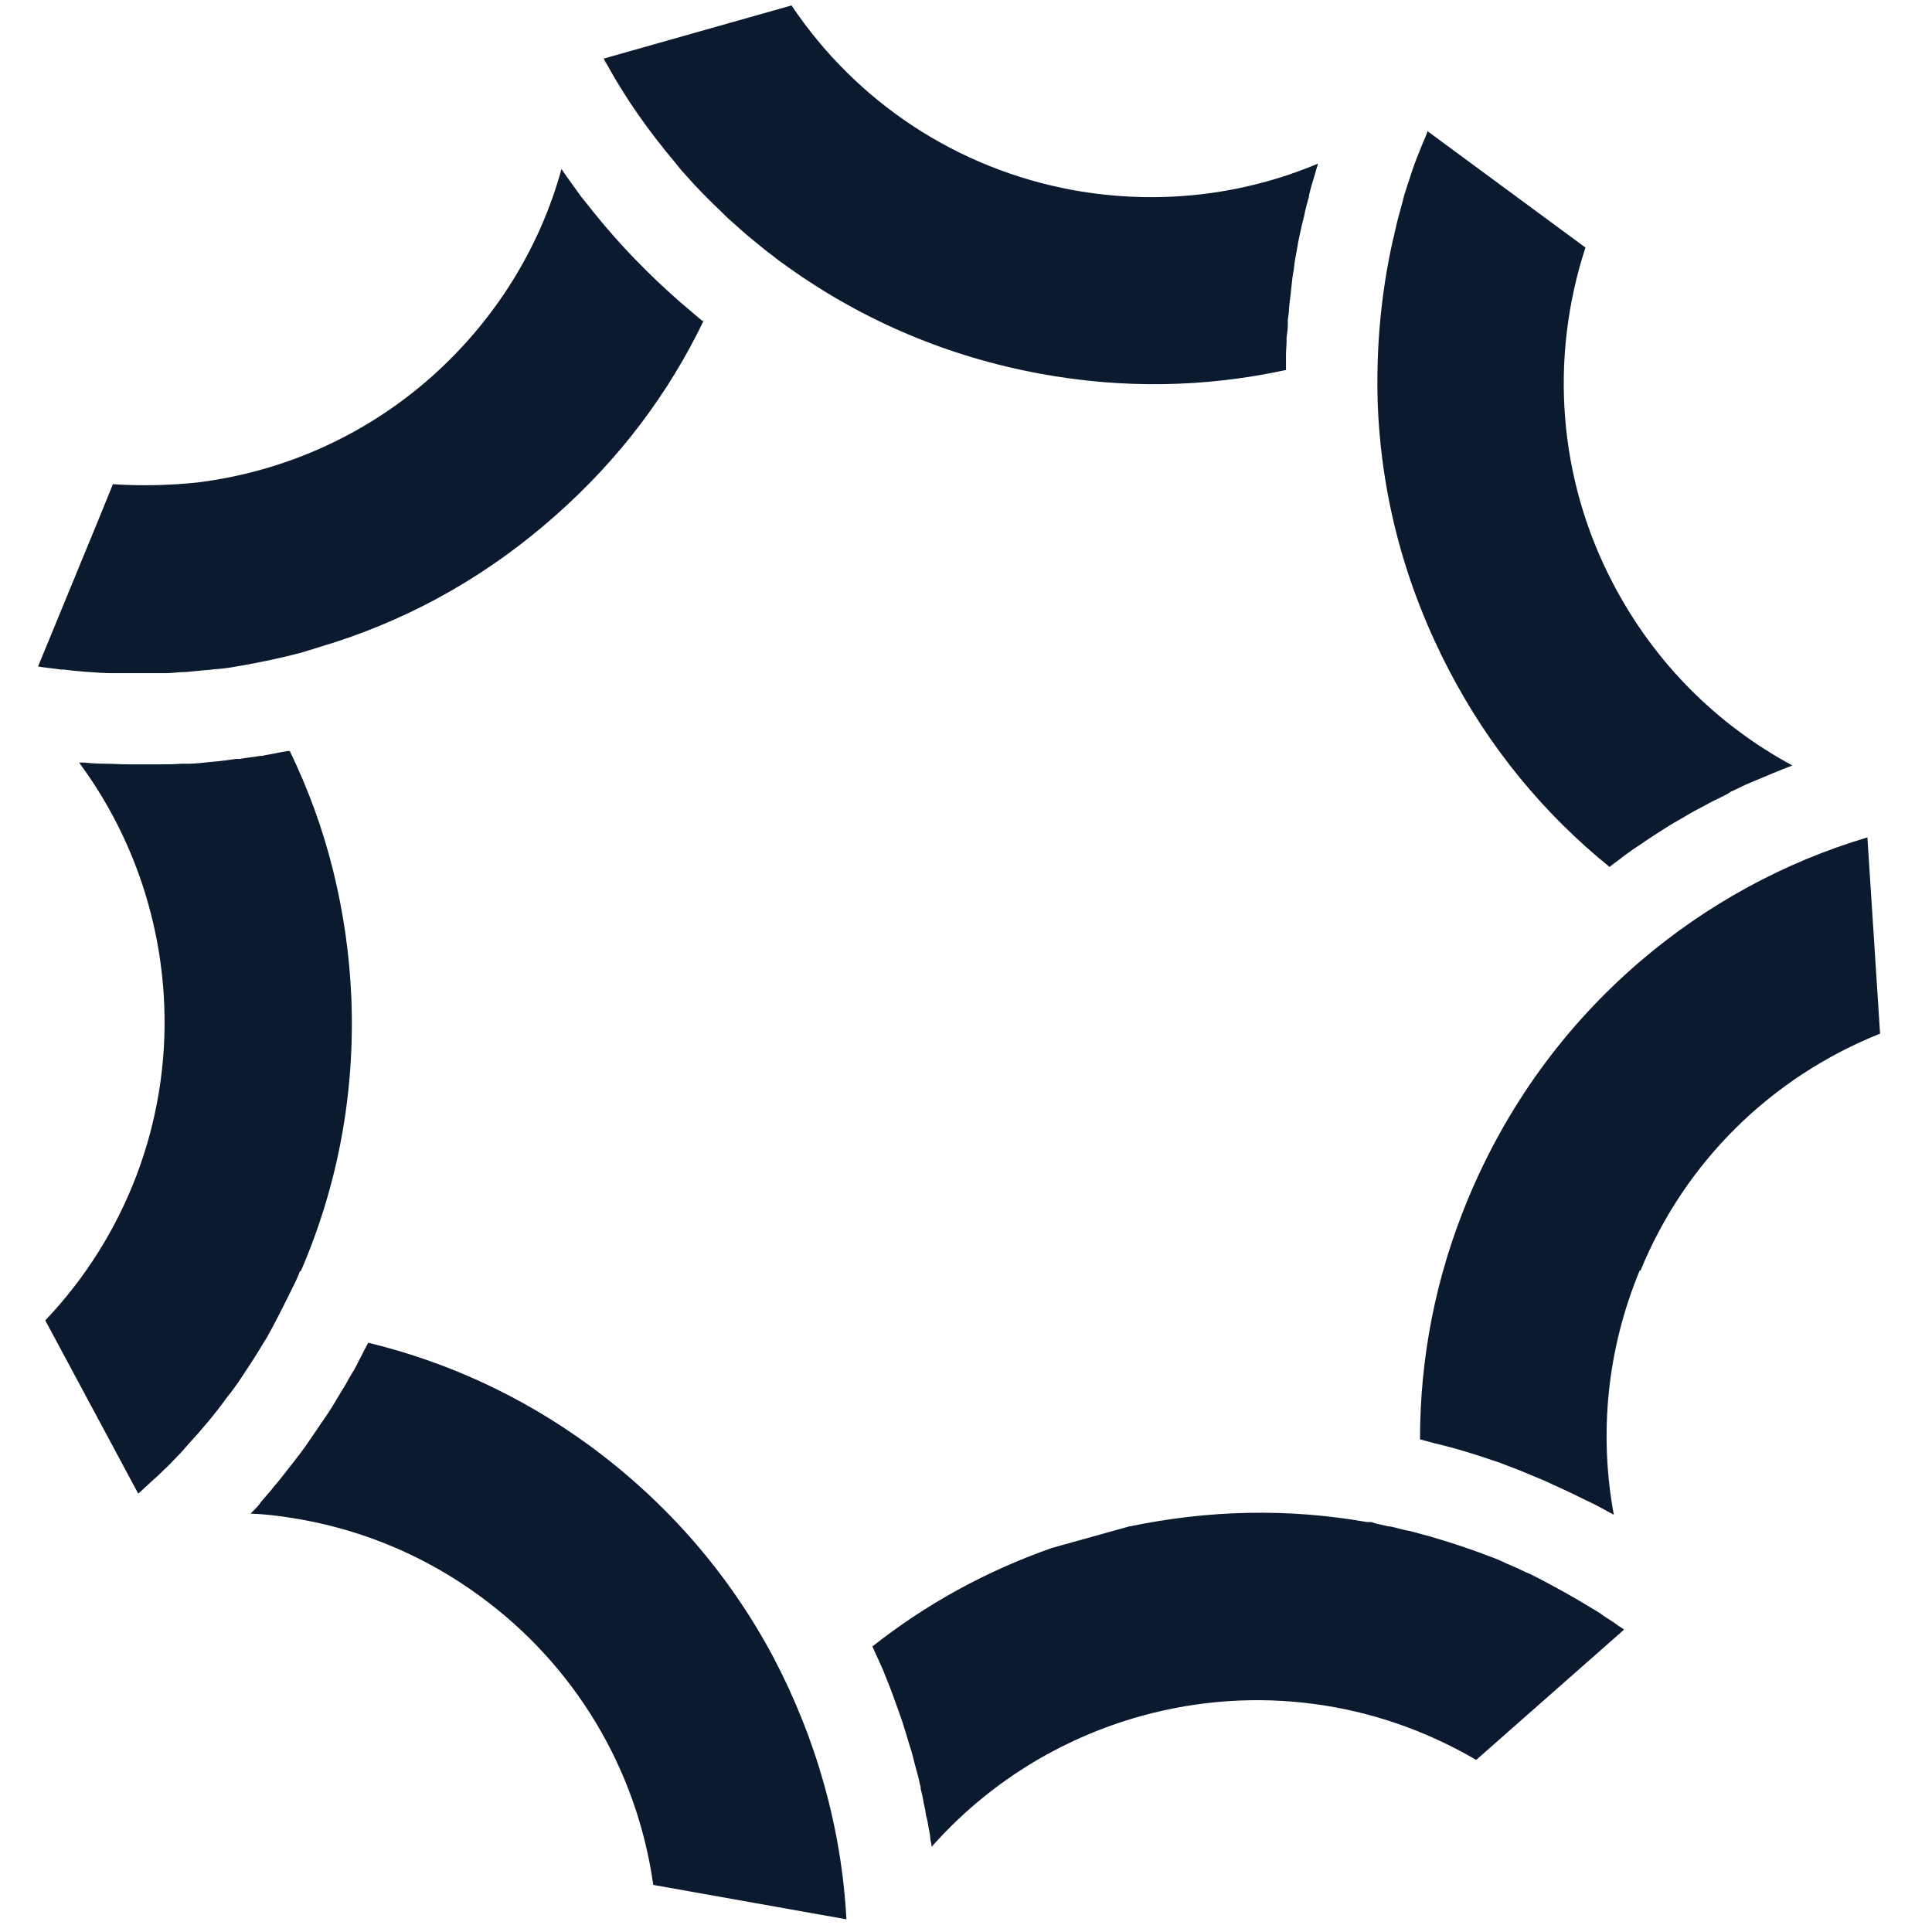
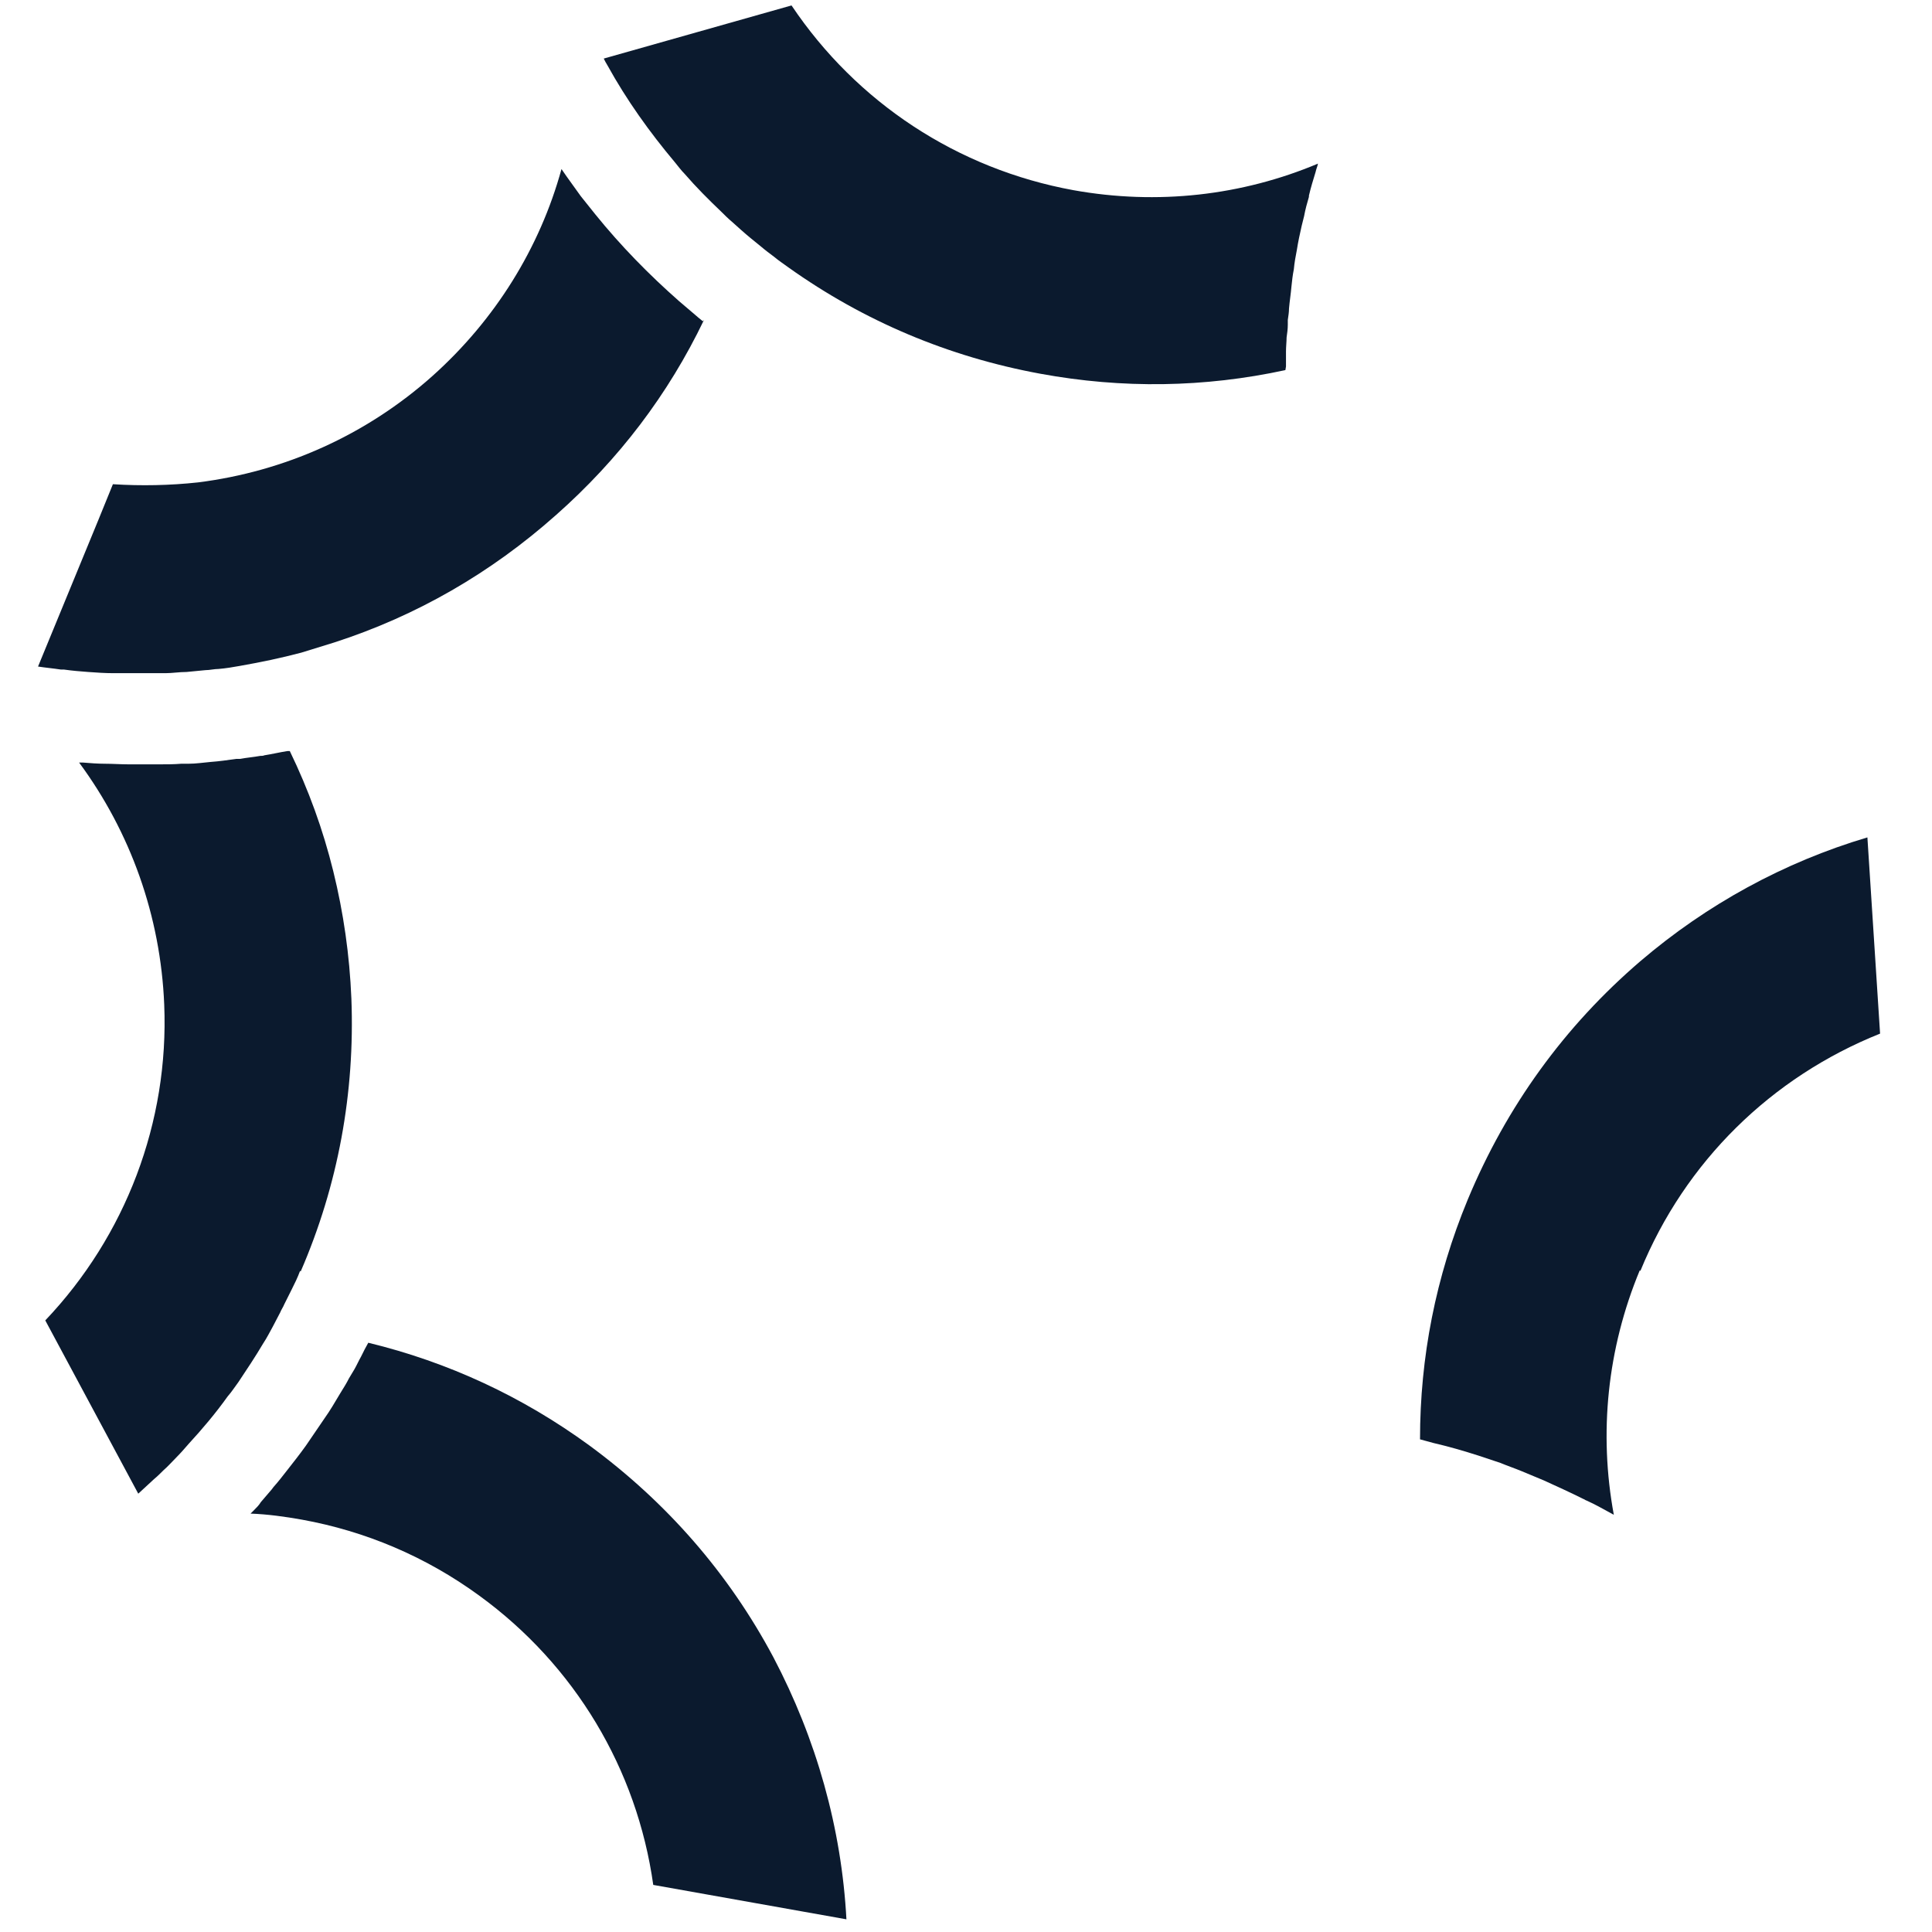
<svg xmlns="http://www.w3.org/2000/svg" id="Layer_2" data-name="Layer 2" viewBox="0 0 32 32">
  <defs>
    <style>
      .cls-1 {
        fill: #0b1a2e;
      }
    </style>
  </defs>
  <path class="cls-1" d="M14.02,31.79l-3.2-.57c-.27-1.92-1.3-3.64-2.88-4.79-.89-.65-1.89-1.07-2.94-1.26-.28-.05-.57-.09-.85-.1.02-.02.04-.04.06-.06.04-.04.08-.08.11-.13.06-.07.12-.14.18-.21.01-.01.02-.03.03-.04.08-.09.15-.18.22-.27.11-.14.22-.28.32-.42h0c.1-.15.2-.29.3-.44.1-.14.18-.28.27-.43.05-.08.1-.16.14-.24.03-.05.06-.1.09-.15.04-.07.07-.14.11-.21.02-.04.04-.08.06-.12.02-.04.04-.07.06-.11,1.32.32,2.55.89,3.66,1.7,1.28.94,2.31,2.12,3.05,3.51.71,1.35,1.13,2.83,1.21,4.35Z" />
  <g>
    <g>
      <path class="cls-1" d="M4.97,21.05c-.04.11-.09.21-.14.31-.04.08-.08.16-.12.24-.02.05-.05.09-.07.14-.04.08-.08.15-.12.23-.05.09-.1.19-.16.28-.13.22-.27.43-.41.64-.06.08-.11.16-.18.24-.2.28-.42.54-.65.79-.06.07-.13.15-.2.22-.07.07-.14.15-.21.21-.05.05-.1.1-.16.15-.09.08-.17.16-.26.24l-1.54-2.87c1.33-1.4,2.05-3.28,1.97-5.23-.06-1.47-.56-2.86-1.41-4.01.02,0,.04,0,.06,0,.12.01.25.02.37.02,0,0,0,0,0,0,.13,0,.26.01.39.01.05,0,.11,0,.16,0,.09,0,.19,0,.28,0,.03,0,.05,0,.08,0,.11,0,.23,0,.35-.01.04,0,.08,0,.12,0,.13,0,.25-.02.37-.03.14-.01.28-.03.42-.05.02,0,.04,0,.06,0,.11-.02.23-.03.34-.05.02,0,.05,0,.07-.01.13-.02.25-.05.38-.07.01,0,.03,0,.04,0,.31.64.55,1.3.72,1.99.17.69.27,1.39.3,2.11.06,1.56-.22,3.09-.84,4.52Z" />
      <path class="cls-1" d="M1.64,8.6l-1,2.43,1-2.43.24-.59-.24.59Z" />
    </g>
    <g>
      <path class="cls-1" d="M11.66,5.3c-.59,1.23-1.41,2.31-2.45,3.23-1.08.96-2.31,1.67-3.67,2.11l-.55.17c-.34.09-.68.16-1.02.22-.11.02-.23.04-.35.05-.07,0-.15.02-.22.02-.1.01-.21.02-.31.03-.12,0-.24.02-.35.02-.02,0-.05,0-.07,0-.12,0-.25,0-.37,0-.01,0-.02,0-.03,0-.13,0-.26,0-.39,0-.14,0-.28-.01-.42-.02-.13-.01-.26-.02-.4-.04-.02,0-.03,0-.05,0-.13-.02-.25-.03-.38-.05l1-2.43.24-.59c.47.03.95.02,1.41-.03,1.43-.18,2.78-.78,3.88-1.76,1.04-.93,1.78-2.12,2.14-3.43.03.04.06.09.09.13.08.11.15.21.23.32.08.1.16.2.24.3.42.52.89,1,1.39,1.44.09.08.18.15.27.23h0s.08.07.12.1Z" />
-       <path class="cls-1" d="M9.98.97h0s.04.07.06.11c-.02-.03-.04-.07-.06-.11Z" />
    </g>
-     <path class="cls-1" d="M21.29,6.13c-1.34.29-2.7.31-4.06.06-1.52-.28-2.92-.87-4.17-1.76-.08-.06-.16-.11-.23-.17-.08-.06-.16-.12-.23-.18-.05-.04-.11-.09-.16-.13-.11-.09-.22-.19-.32-.28-.06-.05-.12-.11-.17-.16-.21-.2-.42-.41-.61-.63-.06-.06-.11-.13-.16-.19-.42-.5-.8-1.03-1.12-1.61-.02-.03-.04-.07-.06-.11h0S13.11.09,13.11.09c1.08,1.61,2.75,2.71,4.67,3.06,1.39.25,2.79.09,4.05-.44-.01.05-.03.09-.04.14-.04.13-.08.26-.11.39v.02c-.03.1-.06.21-.08.32-.01.05-.03.11-.04.16-.03.13-.06.27-.08.4-.02.1-.04.21-.05.32-.02.1-.03.19-.04.29-.01.12-.03.24-.04.36,0,.06-.01.12-.02.19,0,.03,0,.05,0,.08,0,.07-.01.14-.02.21v.06c0,.07-.01.15-.01.23,0,.08,0,.17,0,.25Z" />
-     <path class="cls-1" d="M29.71,12.67c-.24.09-.47.19-.71.29-.1.04-.2.09-.3.14-.03.01-.05.02-.07.04-.08.04-.17.09-.26.13-.1.05-.2.11-.3.16-.11.06-.22.13-.33.19-.12.07-.24.15-.35.22-.11.07-.22.15-.33.22-.08.06-.16.11-.23.17-.04.03-.07.05-.11.08-.02.02-.04.03-.06.05-1.1-.89-2-1.99-2.66-3.26-.72-1.38-1.12-2.86-1.18-4.4-.03-.91.05-1.83.25-2.72.03-.11.05-.23.08-.34.03-.12.07-.25.1-.37,0,0,0,0,0-.01.04-.13.08-.25.12-.37h0c.04-.13.09-.26.14-.38.04-.11.09-.21.13-.32,0,0,0-.01,0-.02l2.62,1.93c-.6,1.84-.45,3.84.46,5.57.68,1.3,1.71,2.33,2.97,3.01Z" />
+     <path class="cls-1" d="M21.29,6.13c-1.34.29-2.7.31-4.06.06-1.52-.28-2.92-.87-4.17-1.76-.08-.06-.16-.11-.23-.17-.08-.06-.16-.12-.23-.18-.05-.04-.11-.09-.16-.13-.11-.09-.22-.19-.32-.28-.06-.05-.12-.11-.17-.16-.21-.2-.42-.41-.61-.63-.06-.06-.11-.13-.16-.19-.42-.5-.8-1.03-1.12-1.61-.02-.03-.04-.07-.06-.11h0S13.11.09,13.11.09c1.08,1.61,2.75,2.71,4.67,3.06,1.39.25,2.79.09,4.05-.44-.01.05-.03.09-.04.14-.04.13-.08.26-.11.39v.02c-.03.1-.06.21-.08.32-.01.05-.03.11-.04.16-.03.13-.06.27-.08.4-.02.1-.04.21-.05.32-.02.1-.03.19-.04.29-.01.12-.03.24-.04.36,0,.06-.01.12-.02.19,0,.03,0,.05,0,.08,0,.07-.01.14-.02.21c0,.07-.01.15-.01.23,0,.08,0,.17,0,.25Z" />
    <g>
      <path class="cls-1" d="M27.16,21.04c-.54,1.3-.68,2.7-.43,4.05-.15-.08-.3-.17-.46-.24-.01,0-.03-.02-.04-.02-.22-.11-.44-.21-.66-.31-.12-.05-.24-.1-.36-.15-.12-.05-.24-.09-.36-.14-.12-.04-.24-.08-.36-.12-.25-.08-.49-.15-.75-.21-.07-.02-.15-.04-.22-.06,0-1.36.26-2.69.79-3.97.64-1.54,1.6-2.87,2.86-3.95,1.1-.94,2.38-1.64,3.76-2.05l.21,3.25c-1.8.72-3.23,2.12-3.97,3.93Z" />
      <path class="cls-1" d="M25.57,24.51c.22.1.44.2.66.31-.22-.11-.44-.22-.66-.31ZM23.74,23.89c.25.06.5.13.75.21-.25-.08-.49-.15-.75-.21ZM25.57,24.51c.22.1.44.2.66.31-.22-.11-.44-.22-.66-.31ZM23.74,23.89c.25.06.5.13.75.21-.25-.08-.49-.15-.75-.21ZM25.57,24.51c.22.1.44.2.66.31-.22-.11-.44-.22-.66-.31ZM23.74,23.89c.25.06.5.13.75.21-.25-.08-.49-.15-.75-.21ZM25.57,24.51c.22.1.44.2.66.31-.22-.11-.44-.22-.66-.31ZM23.74,23.89c.25.06.5.13.75.21-.25-.08-.49-.15-.75-.21ZM25.57,24.51c.22.1.44.2.66.31-.22-.11-.44-.22-.66-.31ZM23.74,23.89c.25.06.5.13.75.21-.25-.08-.49-.15-.75-.21ZM25.57,24.51c.22.1.44.2.66.31-.22-.11-.44-.22-.66-.31ZM23.74,23.89c.25.06.5.13.75.21-.25-.08-.49-.15-.75-.21ZM25.57,24.51c.22.1.44.2.66.31-.22-.11-.44-.22-.66-.31ZM23.74,23.89c.25.06.5.13.75.21-.25-.08-.49-.15-.75-.21ZM23.74,23.89c.25.06.5.13.75.21-.25-.08-.49-.15-.75-.21ZM25.57,24.51c.22.1.44.2.66.31-.22-.11-.44-.22-.66-.31ZM23.74,23.89c.25.06.5.13.75.21-.25-.08-.49-.15-.75-.21ZM25.57,24.51c.22.1.44.2.66.31-.22-.11-.44-.22-.66-.31ZM23.74,23.89c.25.06.5.13.75.21-.25-.08-.49-.15-.75-.21ZM25.57,24.51c.22.1.44.2.66.31-.22-.11-.44-.22-.66-.31ZM23.74,23.89c.25.06.5.13.75.21-.25-.08-.49-.15-.75-.21ZM25.57,24.51c.22.1.44.2.66.31-.22-.11-.44-.22-.66-.31ZM23.74,23.89c.25.06.5.13.75.21-.25-.08-.49-.15-.75-.21ZM25.57,24.51c.22.1.44.2.66.31-.22-.11-.44-.22-.66-.31Z" />
    </g>
  </g>
-   <path class="cls-1" d="M26.89,27l-2.44,2.15c-1.67-.98-3.65-1.25-5.54-.73-1.37.38-2.57,1.14-3.48,2.17,0-.04-.01-.08-.02-.12,0-.07-.02-.14-.03-.2-.01-.06-.02-.13-.04-.19-.01-.07-.02-.14-.04-.21-.01-.08-.03-.16-.05-.24,0-.02,0-.04-.01-.06-.02-.11-.05-.21-.08-.32-.03-.12-.06-.24-.1-.36-.04-.13-.08-.27-.12-.39-.06-.17-.12-.34-.18-.5-.04-.11-.09-.22-.13-.33-.06-.13-.12-.27-.18-.4.9-.71,1.89-1.25,2.97-1.63l1.29-.36s0,0,.01,0c1.3-.27,2.62-.3,3.92-.07h.07c.09.03.19.05.28.07.05,0,.1.02.15.03.08.02.15.04.22.05.11.03.22.06.33.09.1.03.2.06.3.09.22.07.45.15.66.23.11.04.21.08.31.13.1.04.21.09.31.14.08.03.15.07.23.11.06.03.11.06.17.09.17.09.33.18.5.28.08.05.17.1.25.15.05.03.1.06.15.1.06.04.11.07.17.11.05.04.1.07.16.11Z" />
</svg>